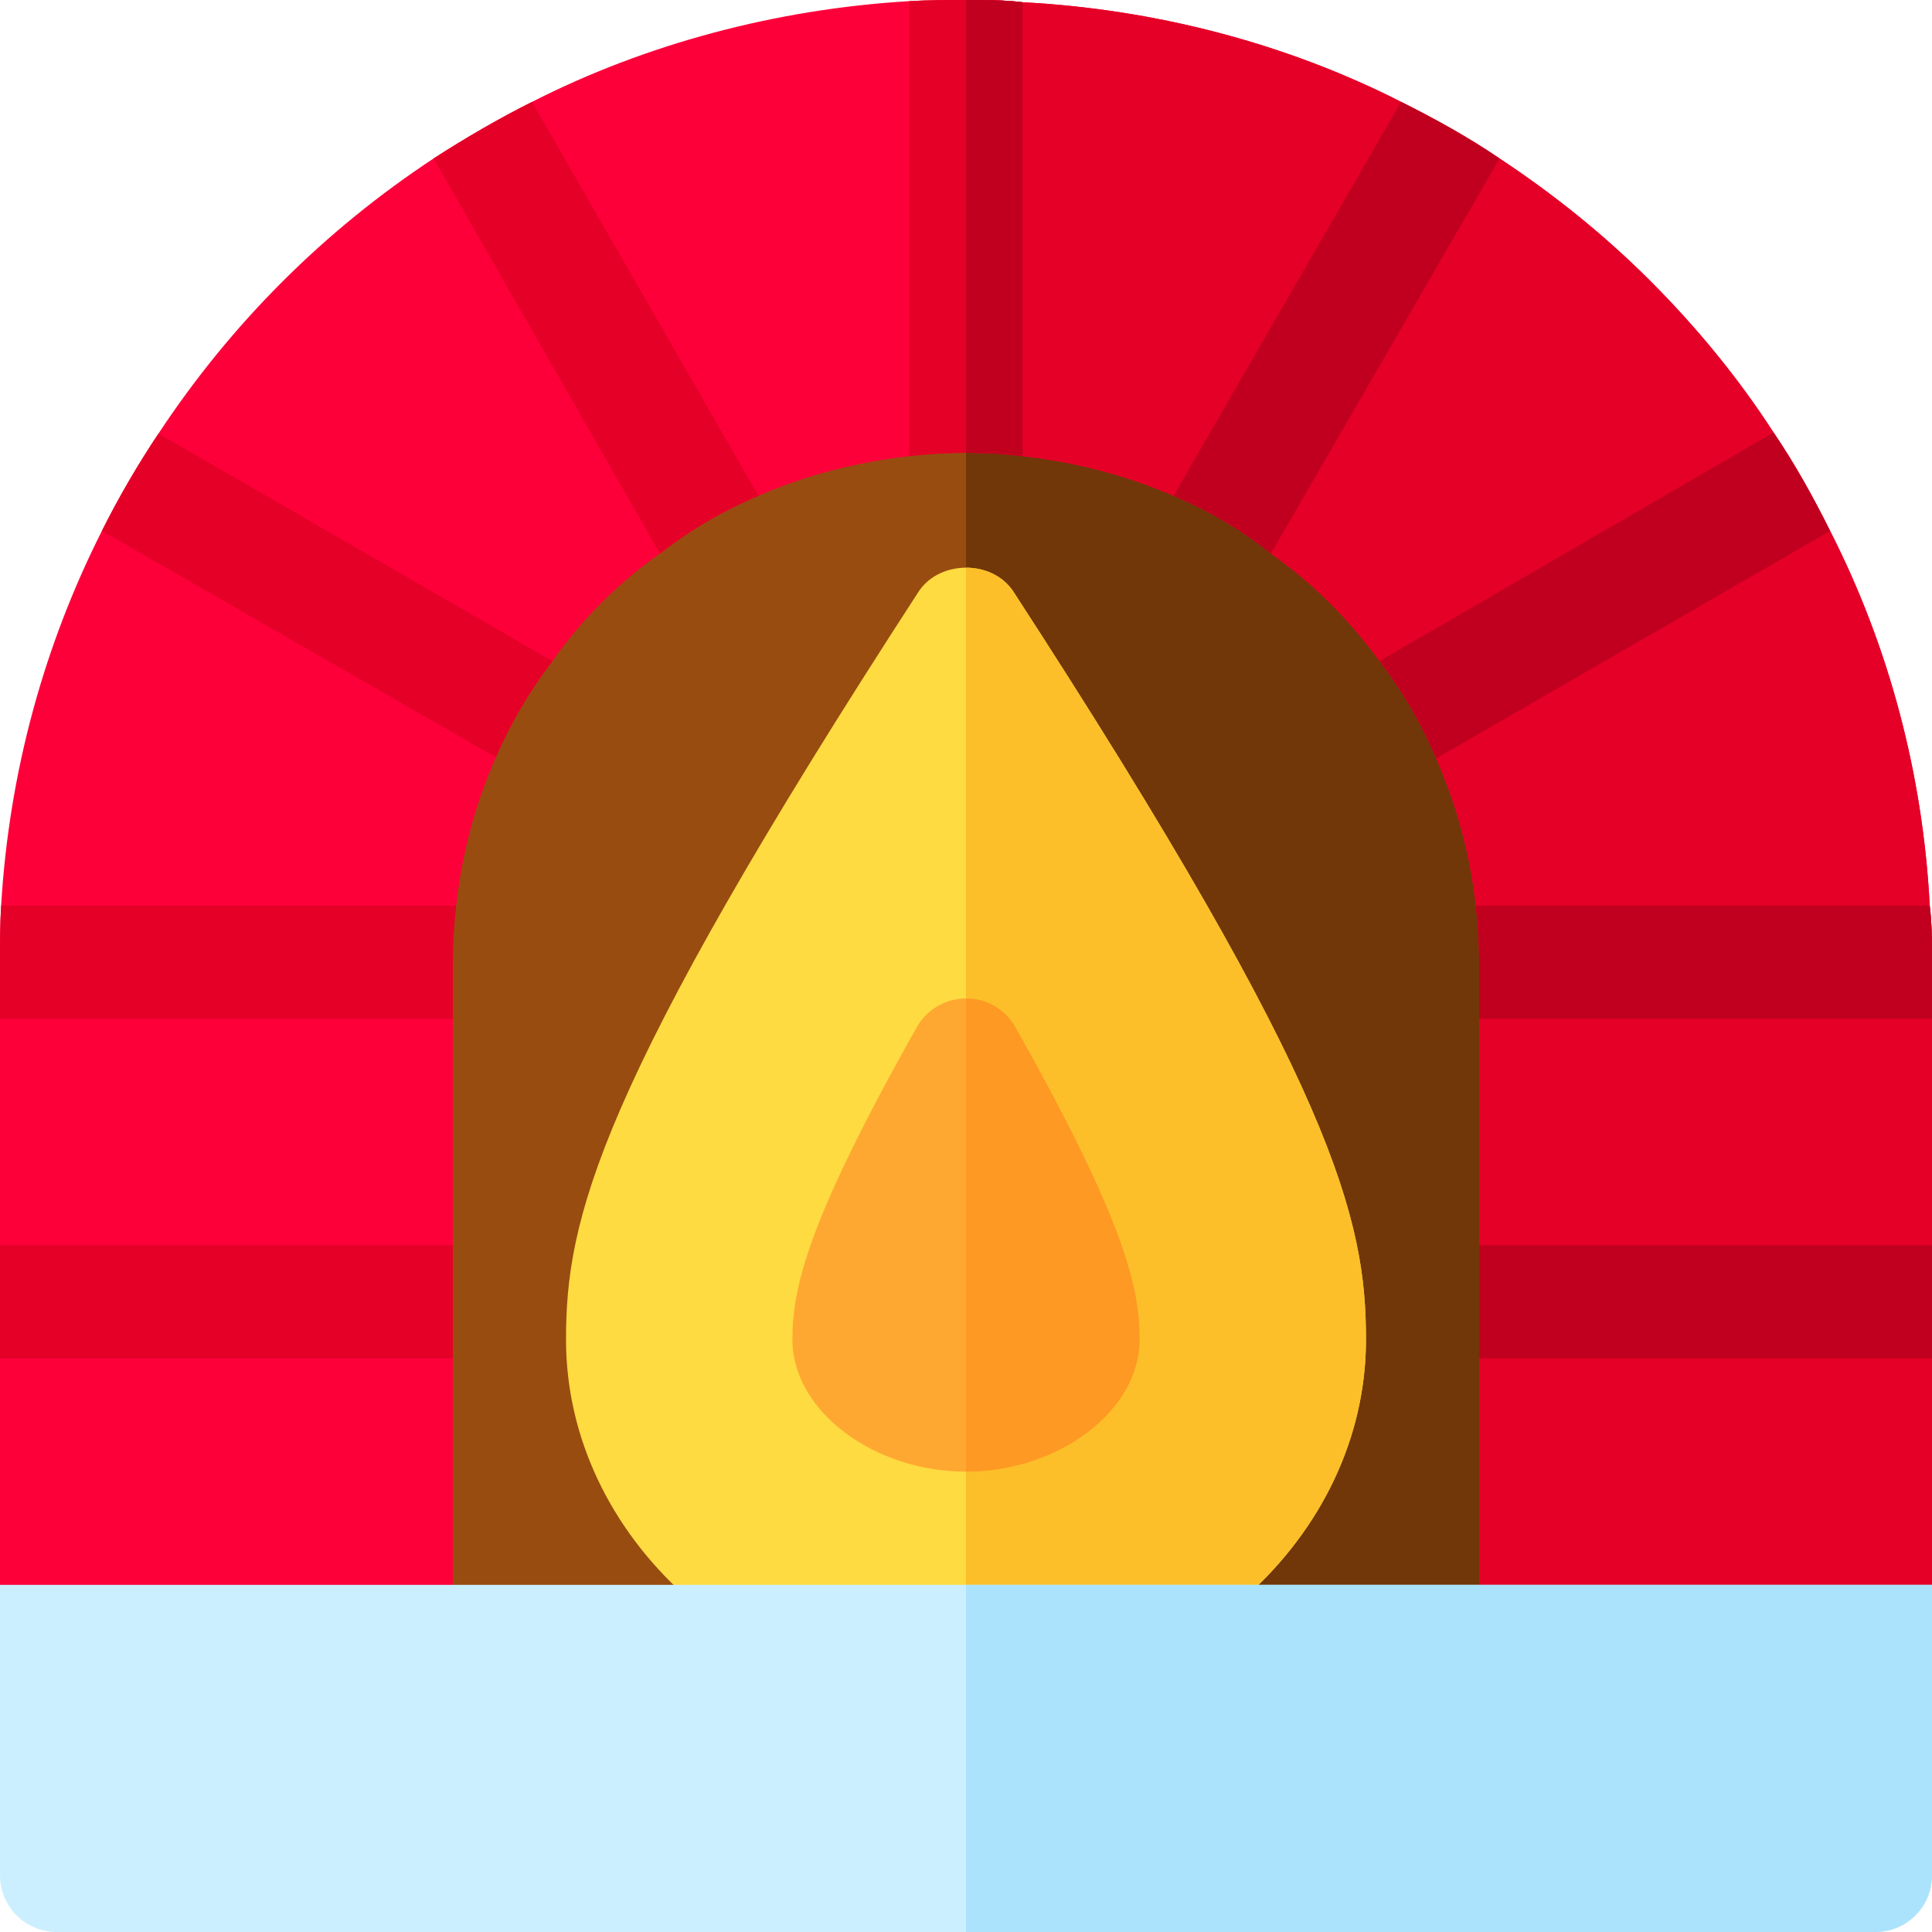
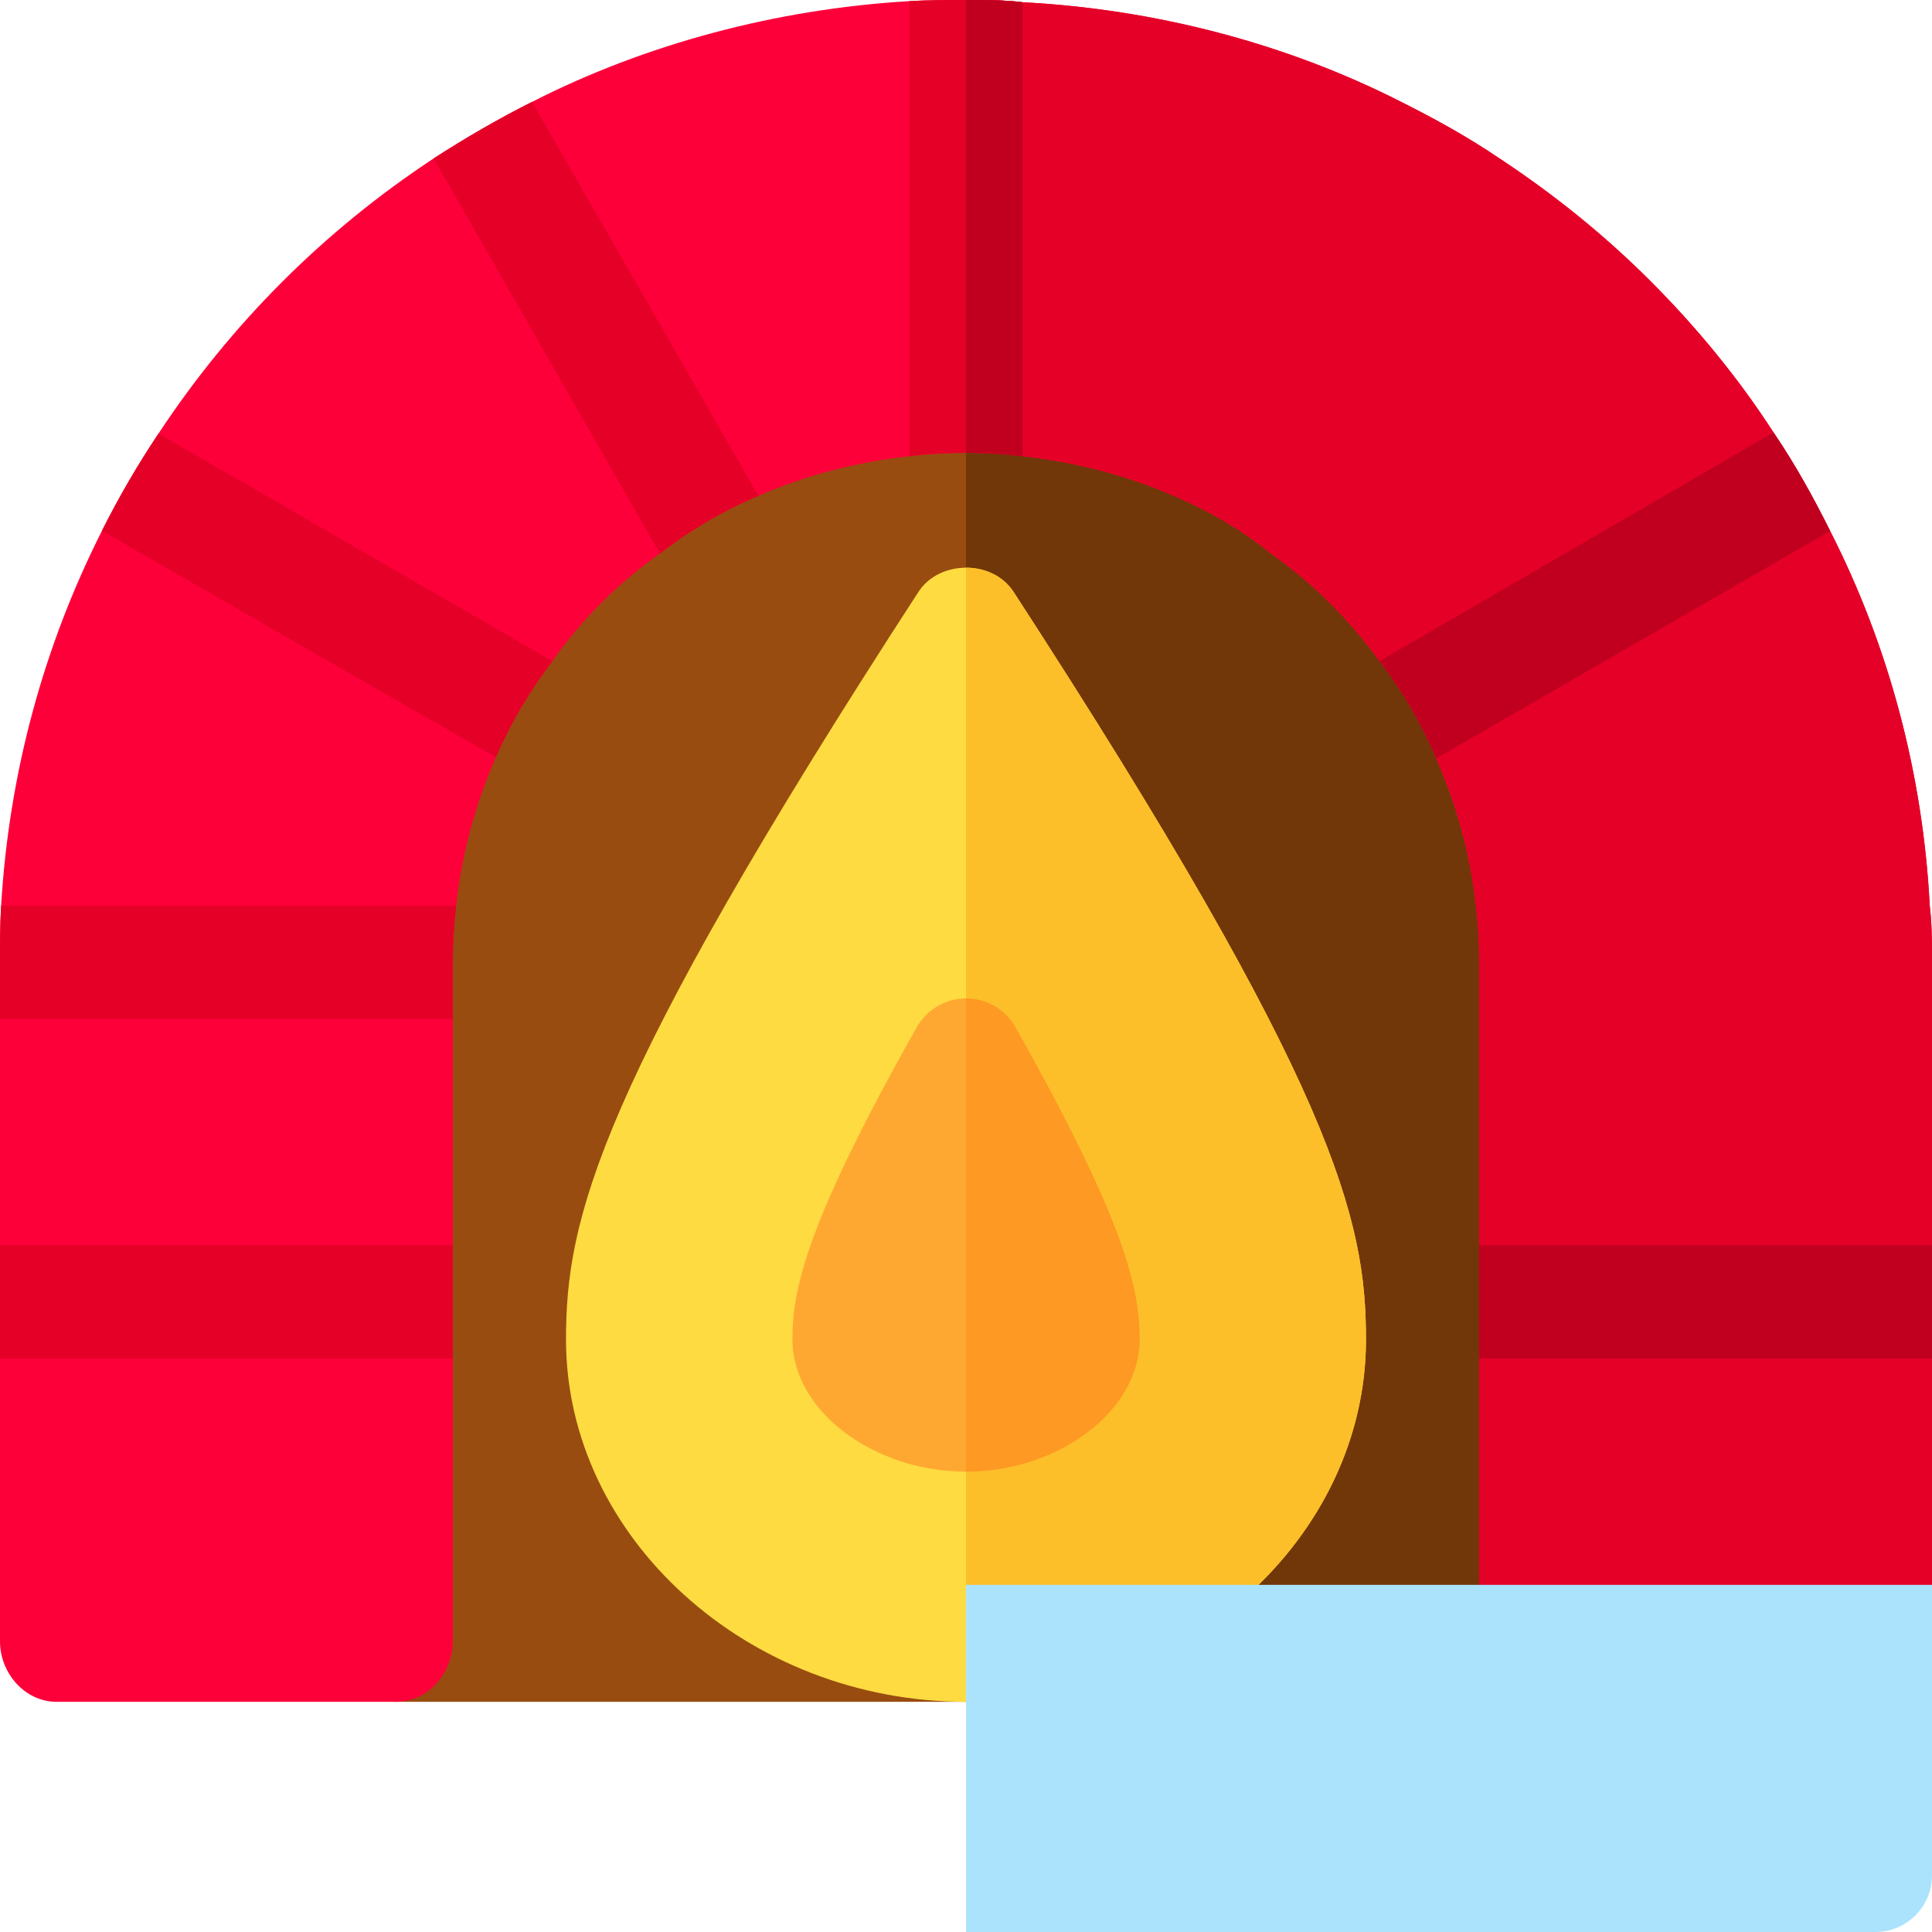
<svg xmlns="http://www.w3.org/2000/svg" version="1.1" id="Layer_1" x="0px" y="0px" viewBox="0 0 512 512" style="enable-background:new 0 0 512 512;" xml:space="preserve">
  <g>
    <g>
      <g>
        <path style="fill:#994C0F;" d="M407,451H105c-8.291,0-15-7.709-15-16V255c0-90.981,75.019-165,166-165s166,74.019,166,165v180     C422,443.291,415.291,451,407,451z" />
      </g>
    </g>
    <path style="fill:#713708;" d="M407,451c8.291,0,15-7.709,15-16V255c0-90.981-75.019-165-166-165v361H407z" />
    <g id="Fireplace_2_">
      <g>
        <path style="fill:#FEDB41;" d="M256,451c-57.891,0-106-43.612-106-95.995c0-31.641,7.812-66.328,93.417-198.179     c5.537-8.496,19.629-8.525,25.166,0C354.188,288.604,362,323.32,362,355.005C362,407.388,313.891,451,256,451z" />
      </g>
      <path style="fill:#FCBF29;" d="M362,355.005c0-31.685-7.812-66.401-93.417-198.179c-2.769-4.263-7.676-6.387-12.583-6.383V451    C313.891,451,362,407.388,362,355.005z" />
    </g>
    <g>
      <g>
        <path style="fill:#FD003A;" d="M511.399,240c-1.8-34.801-10.8-68.701-26.4-99.3c-4.499-9-9.3-17.701-15-26.1     c-9.3-14.401-20.4-27.9-32.699-40.201c-12.301-12.299-25.8-23.101-39.901-32.401c-8.399-5.7-17.1-10.499-26.1-15     C340.699,11.4,305.799,2.399,271,0.599C266.201,0,261.099,0,256,0s-9.901,0-15,0.3c-35.4,2.098-70,11.4-100,26.699     c-9,4.501-17.701,9.6-26.1,15c-29.101,19.2-53.701,43.801-72.9,72.9c-5.402,8.101-10.501,16.802-15,25.801     C11.7,171,2.401,204.6,0.3,240C0,245.099,0,249.899,0,255v180c0,8.399,6.599,16,15,16h90c8.401,0,15-7.601,15-16V255     c0-5.101,0.3-10.201,0.901-15c1.5-13.801,5.099-27.001,10.499-39.3c3.9-9,9-17.701,15-25.501c7.8-11.1,17.401-20.7,28.5-28.499     c8.099-6.301,16.8-11.4,26.1-15.3c12.299-5.4,26.199-9.001,40-10.501c4.799-0.599,9.901-0.899,15-0.899s10.201,0.3,15,0.899     c13.801,1.5,27.7,5.101,40,10.501c9.3,3.9,18.001,9,25.8,15.3c11.102,7.798,20.7,17.399,28.801,28.499     c6,7.8,11.1,16.501,15,25.801c5.4,12.299,9,25.199,10.499,39c0.601,4.799,0.901,9.899,0.901,15v180c0,8.399,6.599,16,15,16h90     c8.401,0,15-7.601,15-16V255C512,249.899,512,244.799,511.399,240z" />
      </g>
    </g>
    <path style="fill:#E50027;" d="M271,120.899c13.801,1.5,27.7,5.101,40,10.501c9.3,3.9,18.001,9,25.8,15.3   c11.102,7.798,20.7,17.399,28.801,28.499c6,7.8,11.1,16.501,15,25.801c5.4,12.299,9,25.199,10.499,39   c0.601,4.799,0.901,9.899,0.901,15v180c0,8.399,6.599,16,15,16h90c8.401,0,15-7.601,15-16V255c0-5.101,0-10.201-0.601-15   c-1.8-34.801-10.8-68.701-26.4-99.3c-4.499-9-9.3-17.701-15-26.1c-9.3-14.401-20.4-27.9-32.699-40.201   c-12.301-12.299-25.8-23.101-39.901-32.401c-8.399-5.7-17.1-10.499-26.1-15C340.699,11.4,305.799,2.399,271,0.599   C266.201,0,261.099,0,256,0v120C261.099,120,266.201,120.3,271,120.899z" />
    <g>
      <g>
        <path style="fill:#E50027;" d="M271,0.599v120.3c-4.799-0.599-9.901-0.899-15-0.899s-10.201,0.3-15,0.899V0.3     C246.099,0,250.901,0,256,0S266.201,0,271,0.599z" />
      </g>
    </g>
    <g>
      <path style="fill:#E50027;" d="M201,131.4c-9.3,3.9-18.001,9-26.1,15.3l-60-104.702c8.399-5.4,17.1-10.499,26.1-15L201,131.4z" />
    </g>
    <g>
      <path style="fill:#E50027;" d="M146.4,175.199c-6,7.8-11.1,16.501-15,25.501l-104.399-60c4.499-9,9.598-17.701,15-25.801    L146.4,175.199z" />
    </g>
    <g>
      <path style="fill:#E50027;" d="M120.901,240c-0.601,4.799-0.901,9.899-0.901,15v15H0v-15c0-5.101,0-9.901,0.3-15H120.901z" />
    </g>
    <g>
-       <path style="fill:#C1001F;" d="M512,255v15H392v-15c0-5.101-0.3-10.201-0.901-15h120.3C512,244.799,512,249.899,512,255z" />
-     </g>
+       </g>
    <g>
      <path style="fill:#C1001F;" d="M484.999,140.7L380.6,201c-3.9-9.3-9-18.001-15-25.801L469.999,114.6    C475.699,122.999,480.5,131.7,484.999,140.7z" />
    </g>
    <g>
      <g>
-         <path style="fill:#C1001F;" d="M397.4,41.999L336.799,146.7c-7.798-6.301-16.5-11.4-25.8-15.3l60.3-104.401     C380.3,31.5,389.001,36.299,397.4,41.999z" />
-       </g>
+         </g>
    </g>
    <g>
      <rect y="330" style="fill:#E50027;" width="120" height="30" />
    </g>
    <g>
      <rect x="392" y="330" style="fill:#C1001F;" width="120" height="30" />
    </g>
    <g>
      <g>
-         <path style="fill:#CCEFFF;" d="M497,512H15c-8.284,0-15-6.716-15-15v-77h512v77C512,505.284,505.284,512,497,512z" />
-       </g>
+         </g>
    </g>
    <path style="fill:#ACE3FC;" d="M256,512h241c8.284,0,15-6.716,15-15v-77H256V512z" />
    <path style="fill:#C1001F;" d="M271,120.899V0.599C266.201,0,261.099,0,256,0v120C261.099,120,266.201,120.3,271,120.899z" />
    <g>
      <path style="fill:#FEA832;" d="M256,390c-24.39,0-46-16.025-46-34.995c0-13.228,3.461-30.498,32.948-82.778    c2.666-4.717,7.646-7.632,13.066-7.632l0,0c5.42,0,10.415,2.915,13.066,7.632C298.539,324.478,302,341.763,302,355.005    C302,373.975,280.39,390,256,390z" />
    </g>
    <path style="fill:#FE9923;" d="M302,355.005c0-13.242-3.461-30.527-32.919-82.778c-2.651-4.717-7.646-7.632-13.066-7.632   L256,264.598V390C280.39,390,302,373.975,302,355.005z" />
  </g>
  <g>
</g>
  <g>
</g>
  <g>
</g>
  <g>
</g>
  <g>
</g>
  <g>
</g>
  <g>
</g>
  <g>
</g>
  <g>
</g>
  <g>
</g>
  <g>
</g>
  <g>
</g>
  <g>
</g>
  <g>
</g>
  <g>
</g>
</svg>